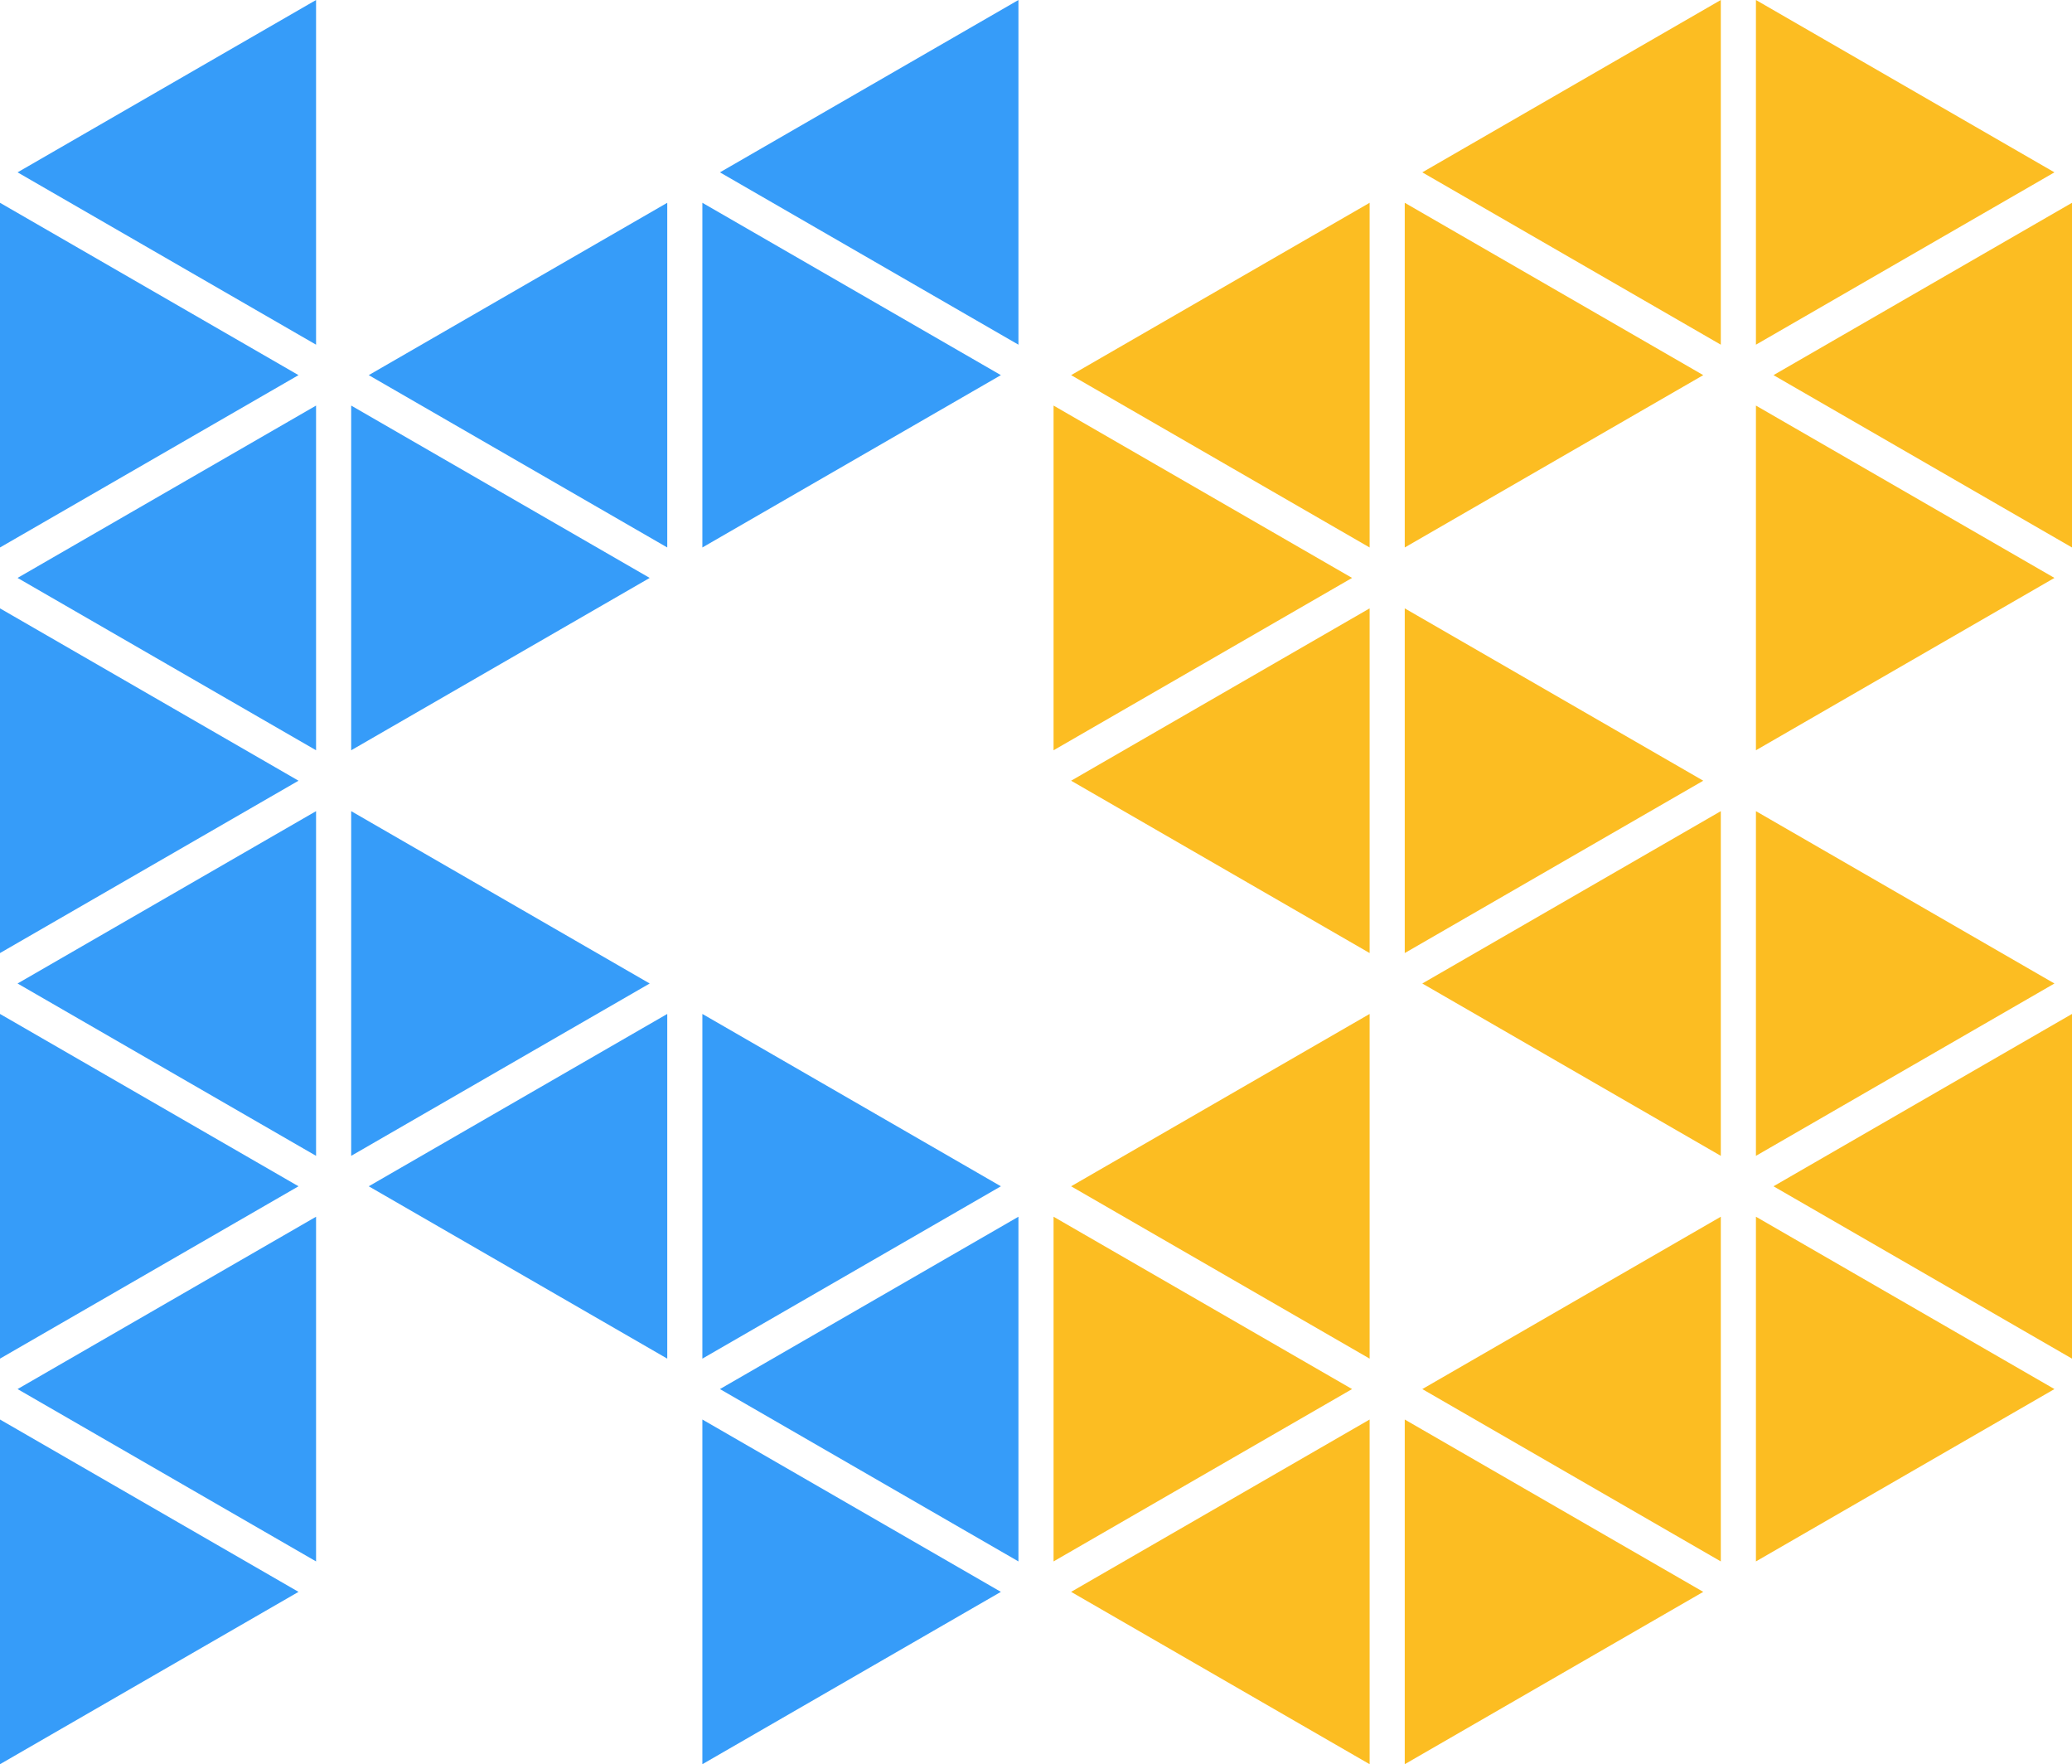
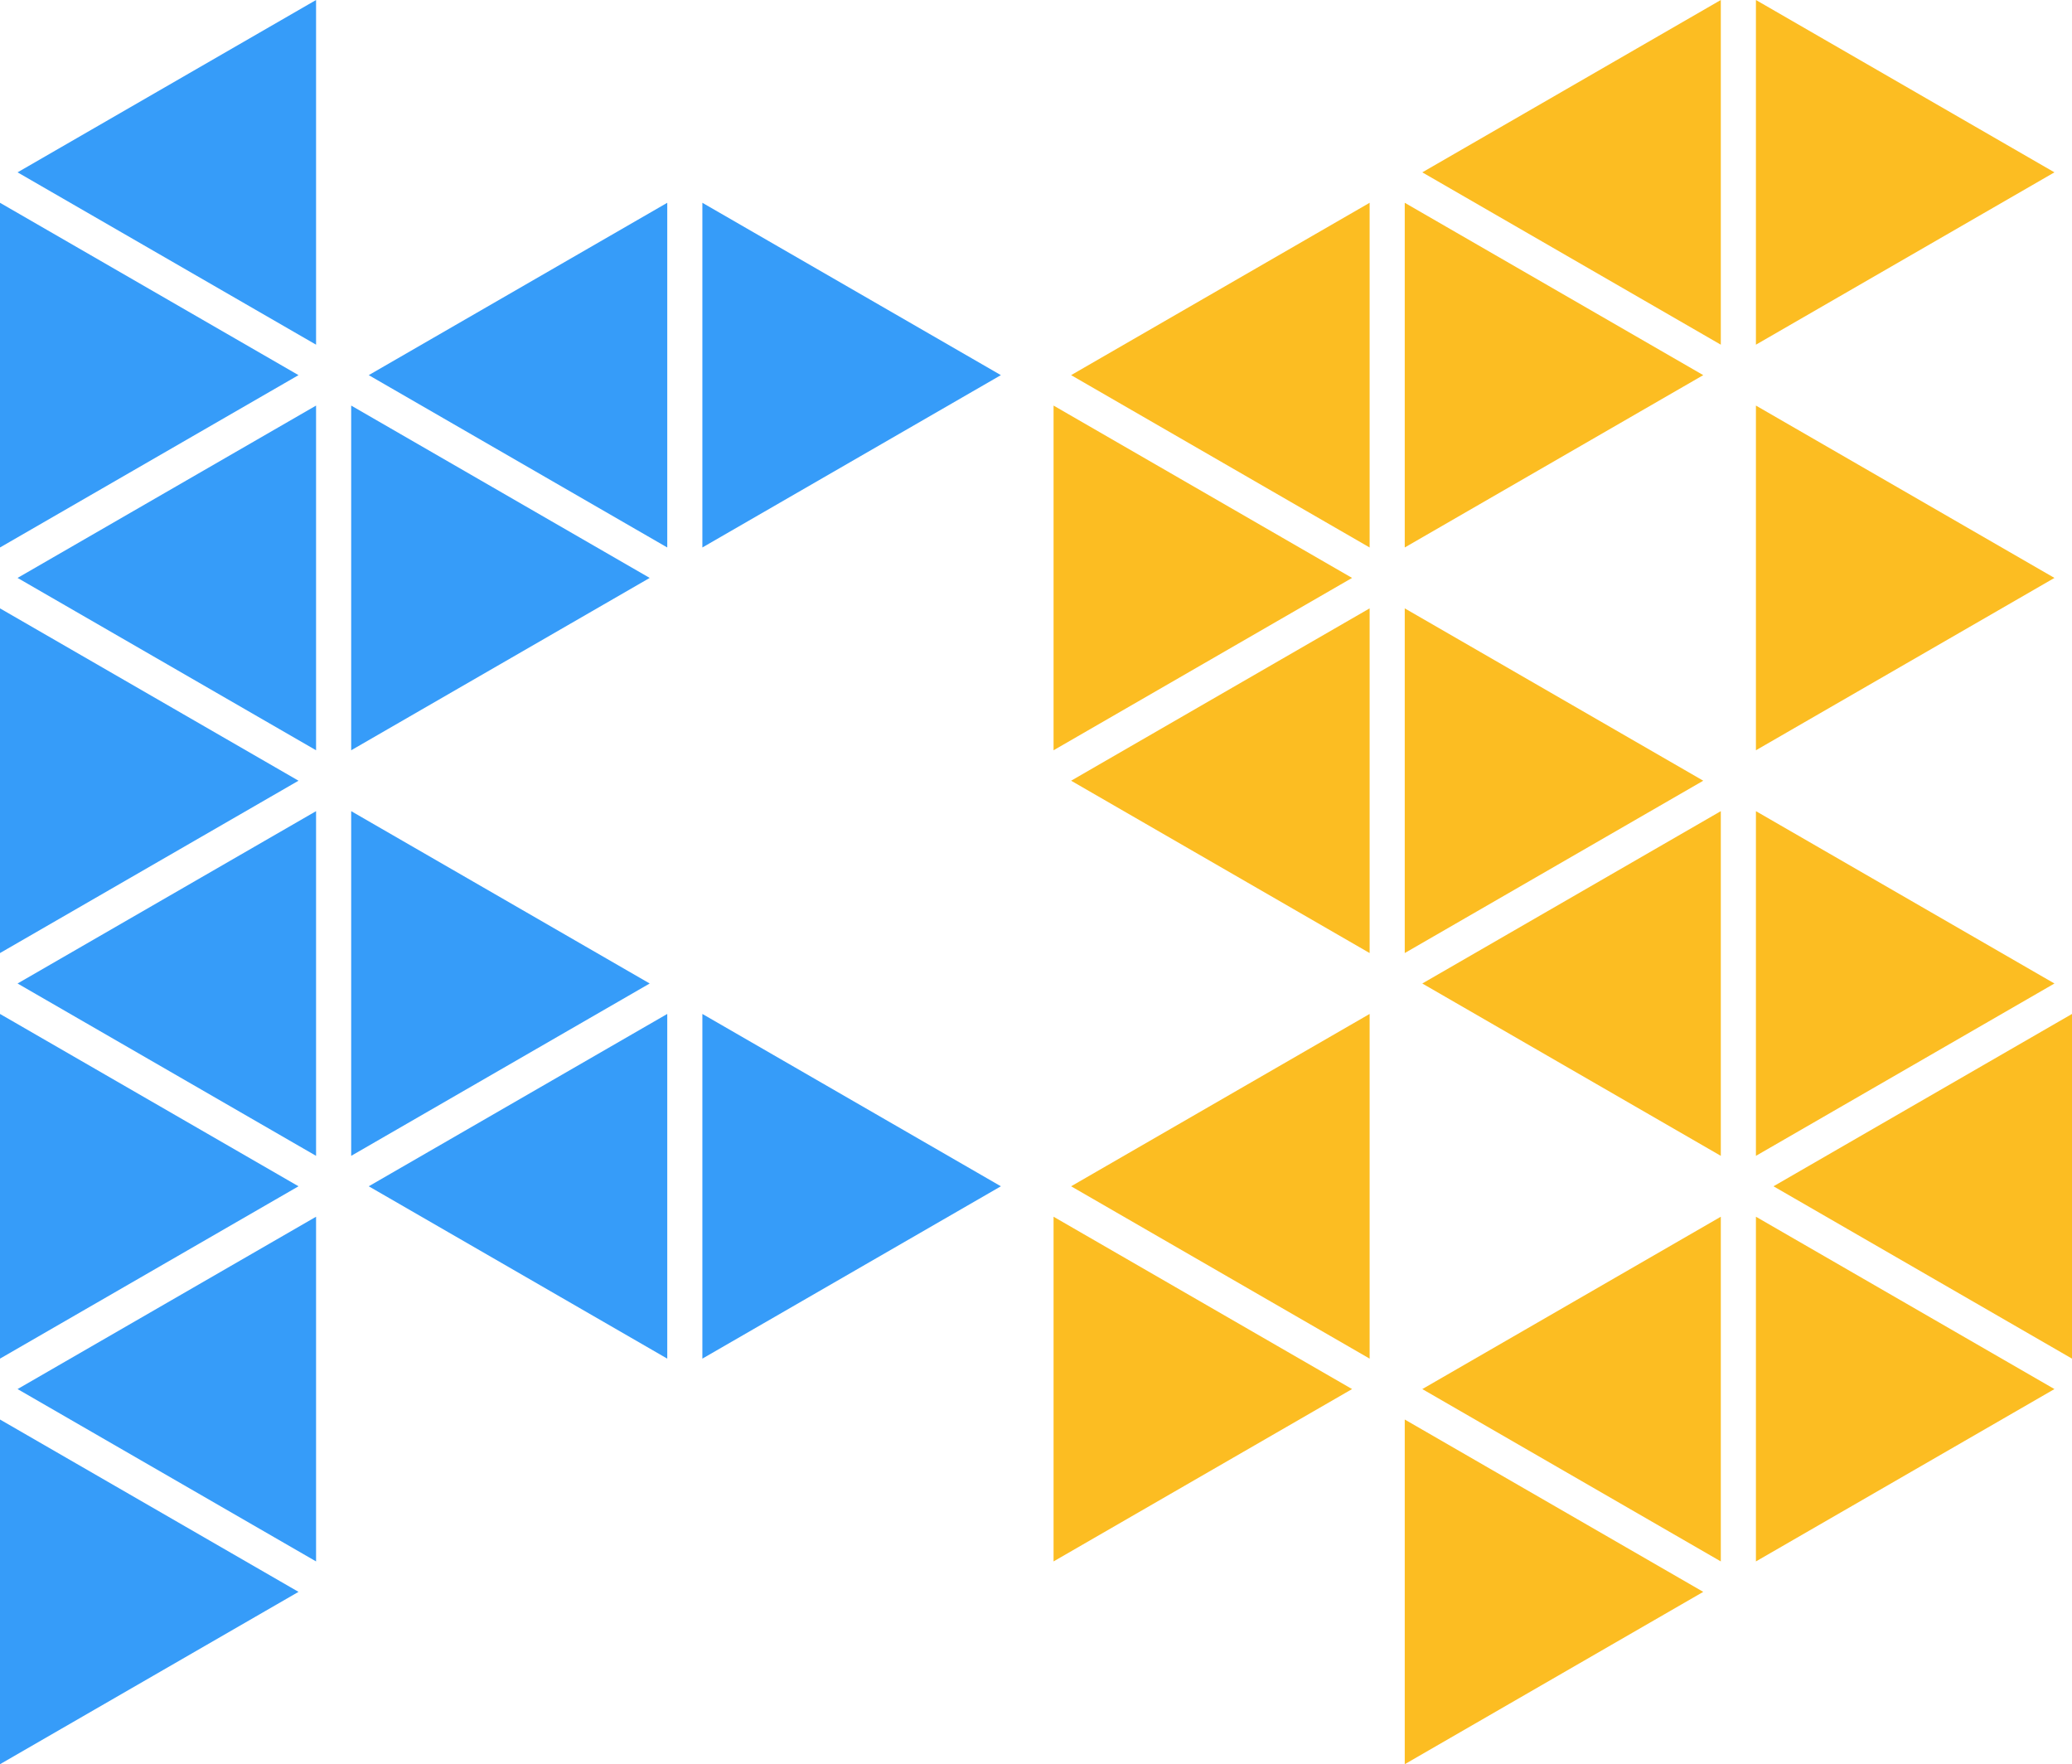
<svg xmlns="http://www.w3.org/2000/svg" viewBox="0.75 -7.36 88.5 75.34">
  <path d="M1.5,0 L14.25,-7.36 L14.25,7.36 z" fill="rgb(54, 156, 249)" />
  <path d="M0.75,1.3 L0.75,16.02 L13.5,8.66 z" fill="rgb(54, 156, 249)" />
  <path d="M1.5,17.32 L14.25,9.96 L14.25,24.68 z" fill="rgb(54, 156, 249)" />
  <path d="M0.75,18.62 L0.75,33.34 L13.5,25.98 z" fill="rgb(54, 156, 249)" />
  <path d="M1.5,34.64 L14.25,27.28 L14.25,42 z" fill="rgb(54, 156, 249)" />
  <path d="M0.75,35.94 L0.75,50.66 L13.5,43.3 z" fill="rgb(54, 156, 249)" />
  <path d="M1.5,51.96 L14.25,44.6 L14.25,59.32 z" fill="rgb(54, 156, 249)" />
  <path d="M0.75,53.26 L0.75,67.98 L13.5,60.62 z" fill="rgb(54, 156, 249)" />
  <path d="M15.75,9.96 L15.75,24.68 L28.5,17.32 z" fill="rgb(54, 156, 249)" />
  <path d="M16.5,8.66 L29.25,1.3 L29.25,16.02 z" fill="rgb(54, 156, 249)" />
  <path d="M30.75,1.3 L30.75,16.02 L43.5,8.66 z" fill="rgb(54, 156, 249)" />
-   <path d="M31.5,0 L44.25,-7.36 L44.25,7.36 z" fill="rgb(54, 156, 249)" />
+   <path d="M31.5,0 L44.25,7.36 z" fill="rgb(54, 156, 249)" />
  <path d="M15.75,27.28 L15.75,42 L28.5,34.64 z" fill="rgb(54, 156, 249)" />
  <path d="M16.5,43.3 L29.25,35.94 L29.25,50.66 z" fill="rgb(54, 156, 249)" />
  <path d="M30.75,35.94 L30.75,50.66 L43.5,43.3 z" fill="rgb(54, 156, 249)" />
-   <path d="M31.5,51.96 L44.25,44.6 L44.25,59.32 z" fill="rgb(54, 156, 249)" />
-   <path d="M30.75,53.26 L30.75,67.98 L43.5,60.62 z" fill="rgb(54, 156, 249)" />
  <path d="M75.75,9.96 L75.75,24.68 L88.5,17.32 z" fill="rgb(252, 189, 34)" />
-   <path d="M76.5,8.66 L89.25,1.3 L89.25,16.02 z" fill="rgb(252, 189, 34)" />
  <path d="M75.75,-7.36 L75.75,7.36 L88.5,0 z" fill="rgb(252, 189, 34)" />
  <path d="M61.5,0 L74.25,-7.36 L74.25,7.36 z" fill="rgb(252, 189, 34)" />
  <path d="M60.75,1.3 L60.75,16.02 L73.5,8.66 z" fill="rgb(252, 189, 34)" />
  <path d="M46.5,8.66 L59.25,1.3 L59.25,16.02 z" fill="rgb(252, 189, 34)" />
  <path d="M45.75,9.96 L45.75,24.68 L58.5,17.32 z" fill="rgb(252, 189, 34)" />
  <path d="M46.5,25.98 L59.25,18.62 L59.25,33.34 z" fill="rgb(252, 189, 34)" />
  <path d="M60.75,18.62 L60.75,33.34 L73.5,25.98 z" fill="rgb(252, 189, 34)" />
  <path d="M61.5,34.64 L74.25,27.28 L74.25,42 z" fill="rgb(252, 189, 34)" />
  <path d="M75.75,27.28 L75.75,42 L88.5,34.64 z" fill="rgb(252, 189, 34)" />
  <path d="M76.5,43.3 L89.25,35.94 L89.25,50.66 z" fill="rgb(252, 189, 34)" />
  <path d="M75.75,44.6 L75.75,59.32 L88.5,51.96 z" fill="rgb(252, 189, 34)" />
  <path d="M61.5,51.96 L74.25,44.6 L74.25,59.32 z" fill="rgb(252, 189, 34)" />
  <path d="M60.75,53.26 L60.75,67.98 L73.5,60.62 z" fill="rgb(252, 189, 34)" />
-   <path d="M46.5,60.62 L59.25,53.26 L59.25,67.98 z" fill="rgb(252, 189, 34)" />
  <path d="M45.75,44.6 L45.75,59.32 L58.5,51.96 z" fill="rgb(252, 189, 34)" />
  <path d="M46.5,43.3 L59.25,35.94 L59.25,50.66 z" fill="rgb(252, 189, 34)" />
</svg>